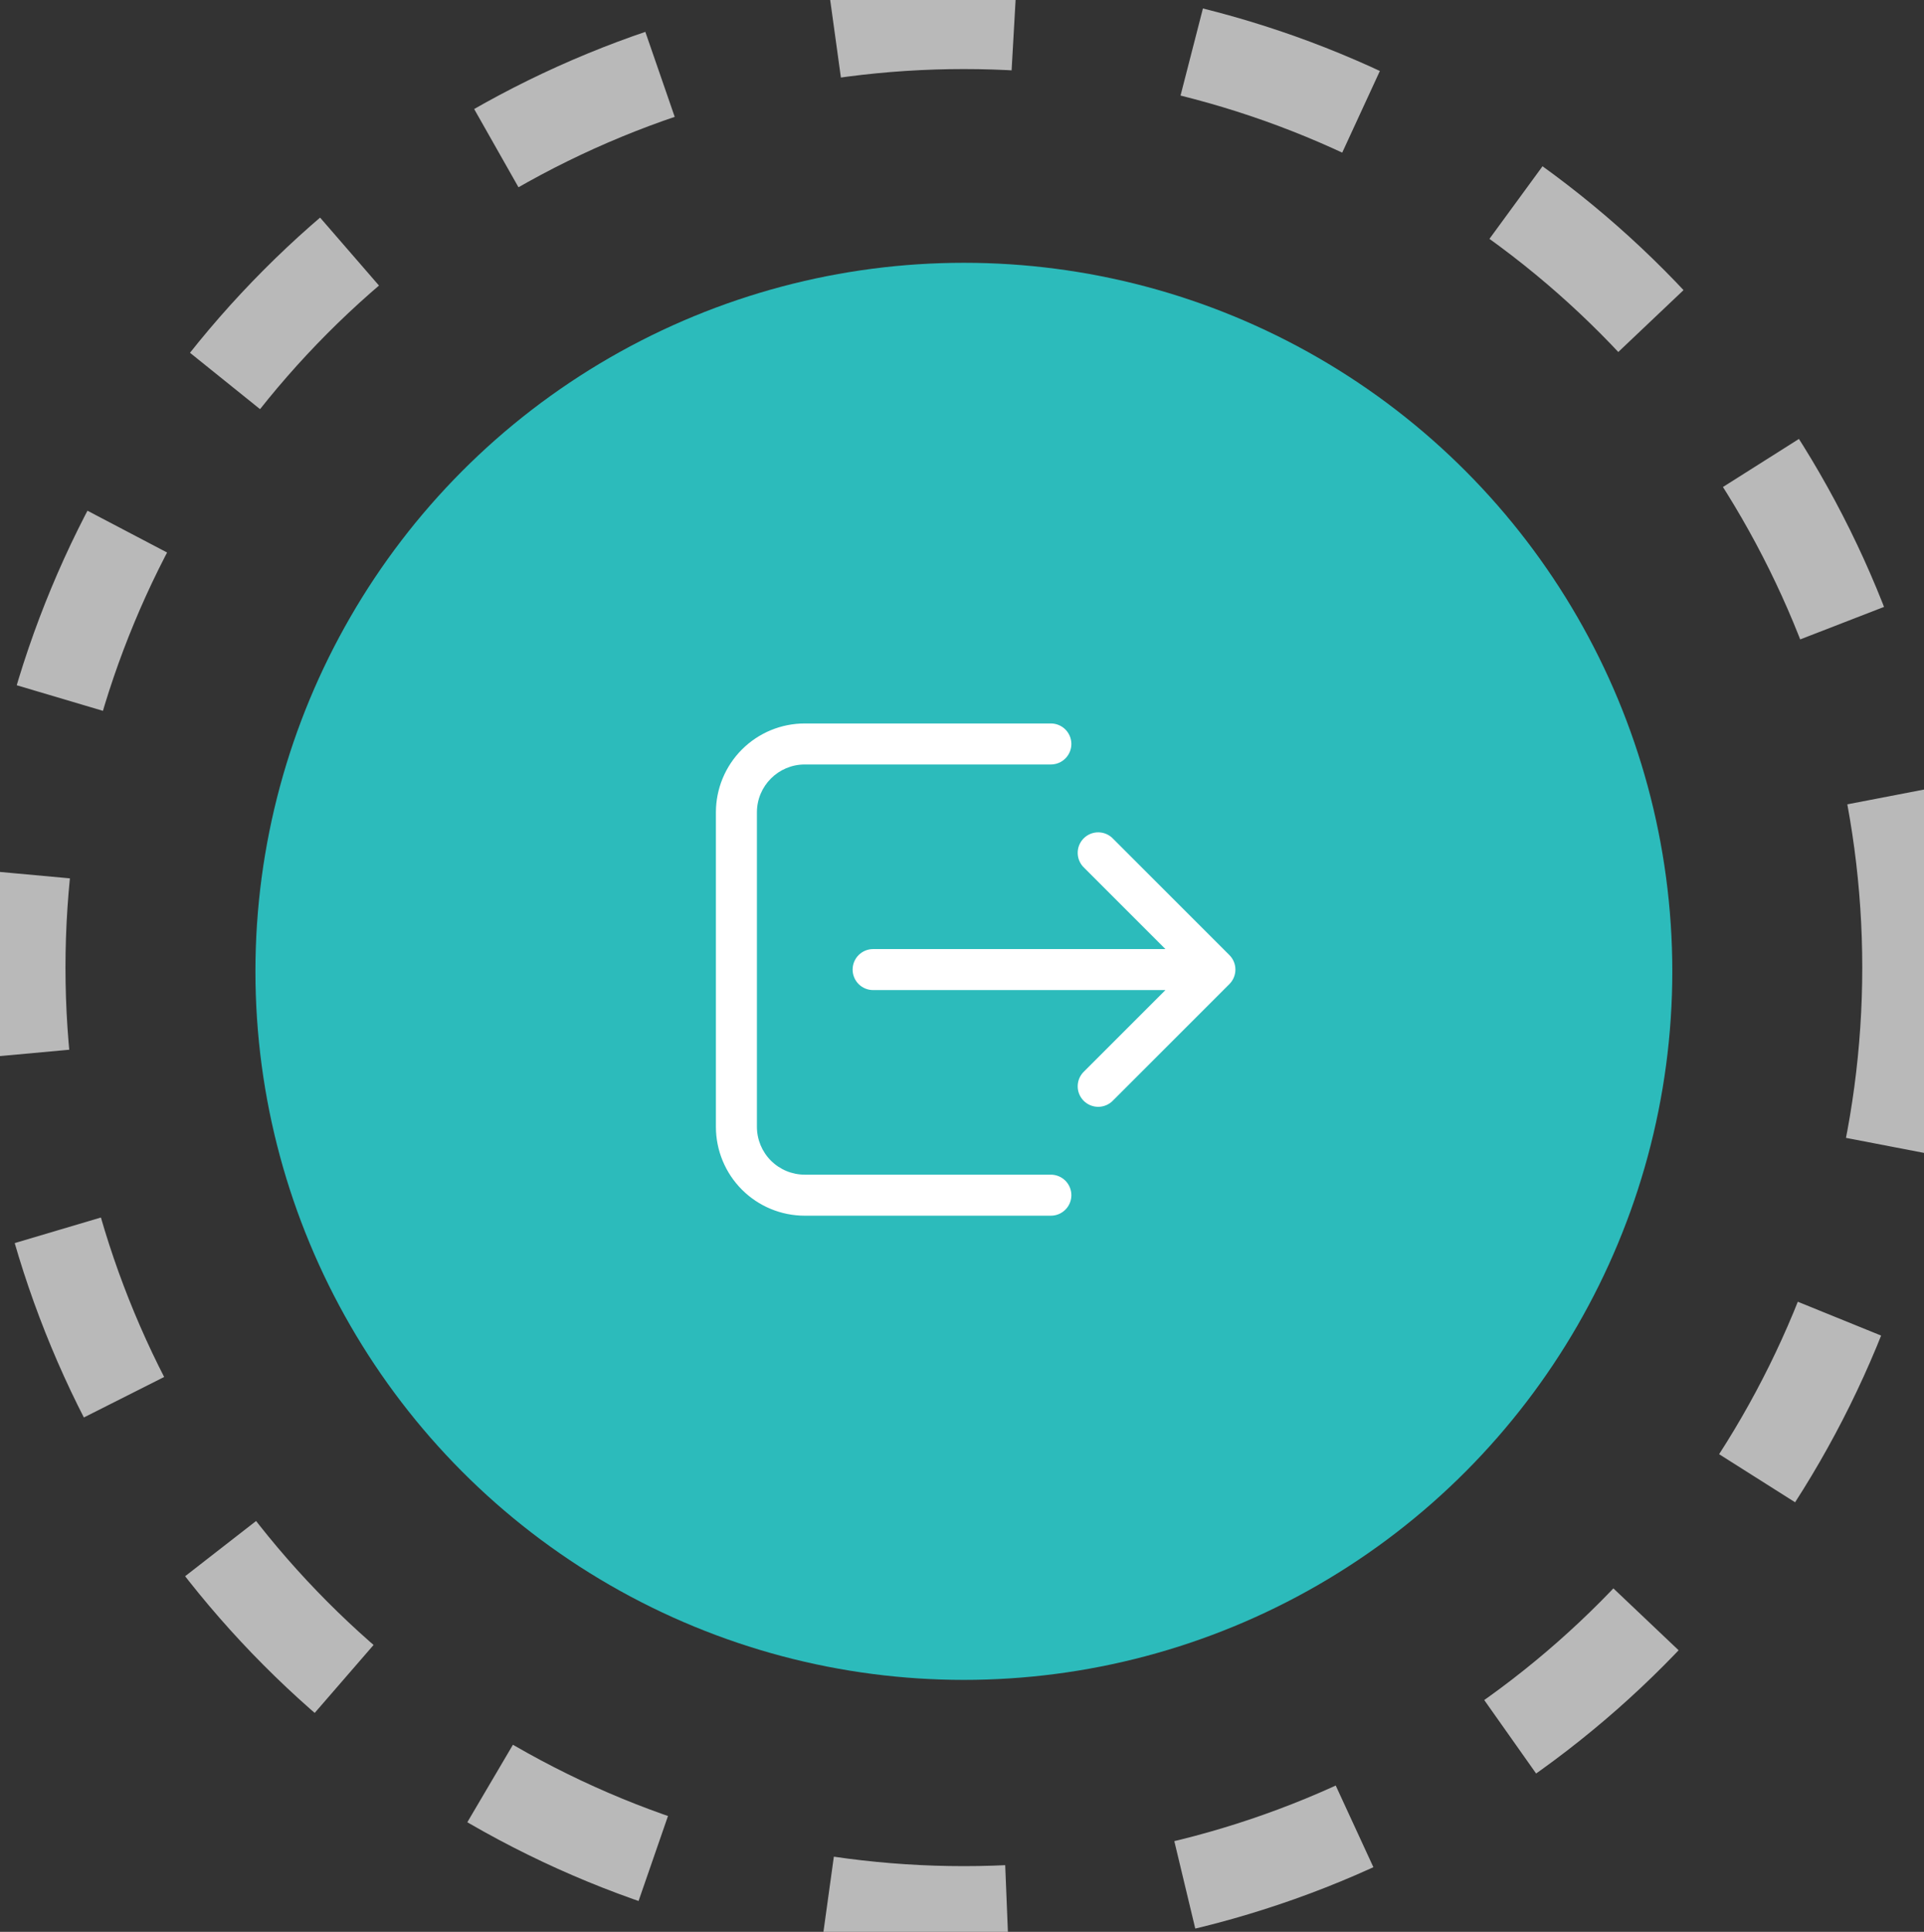
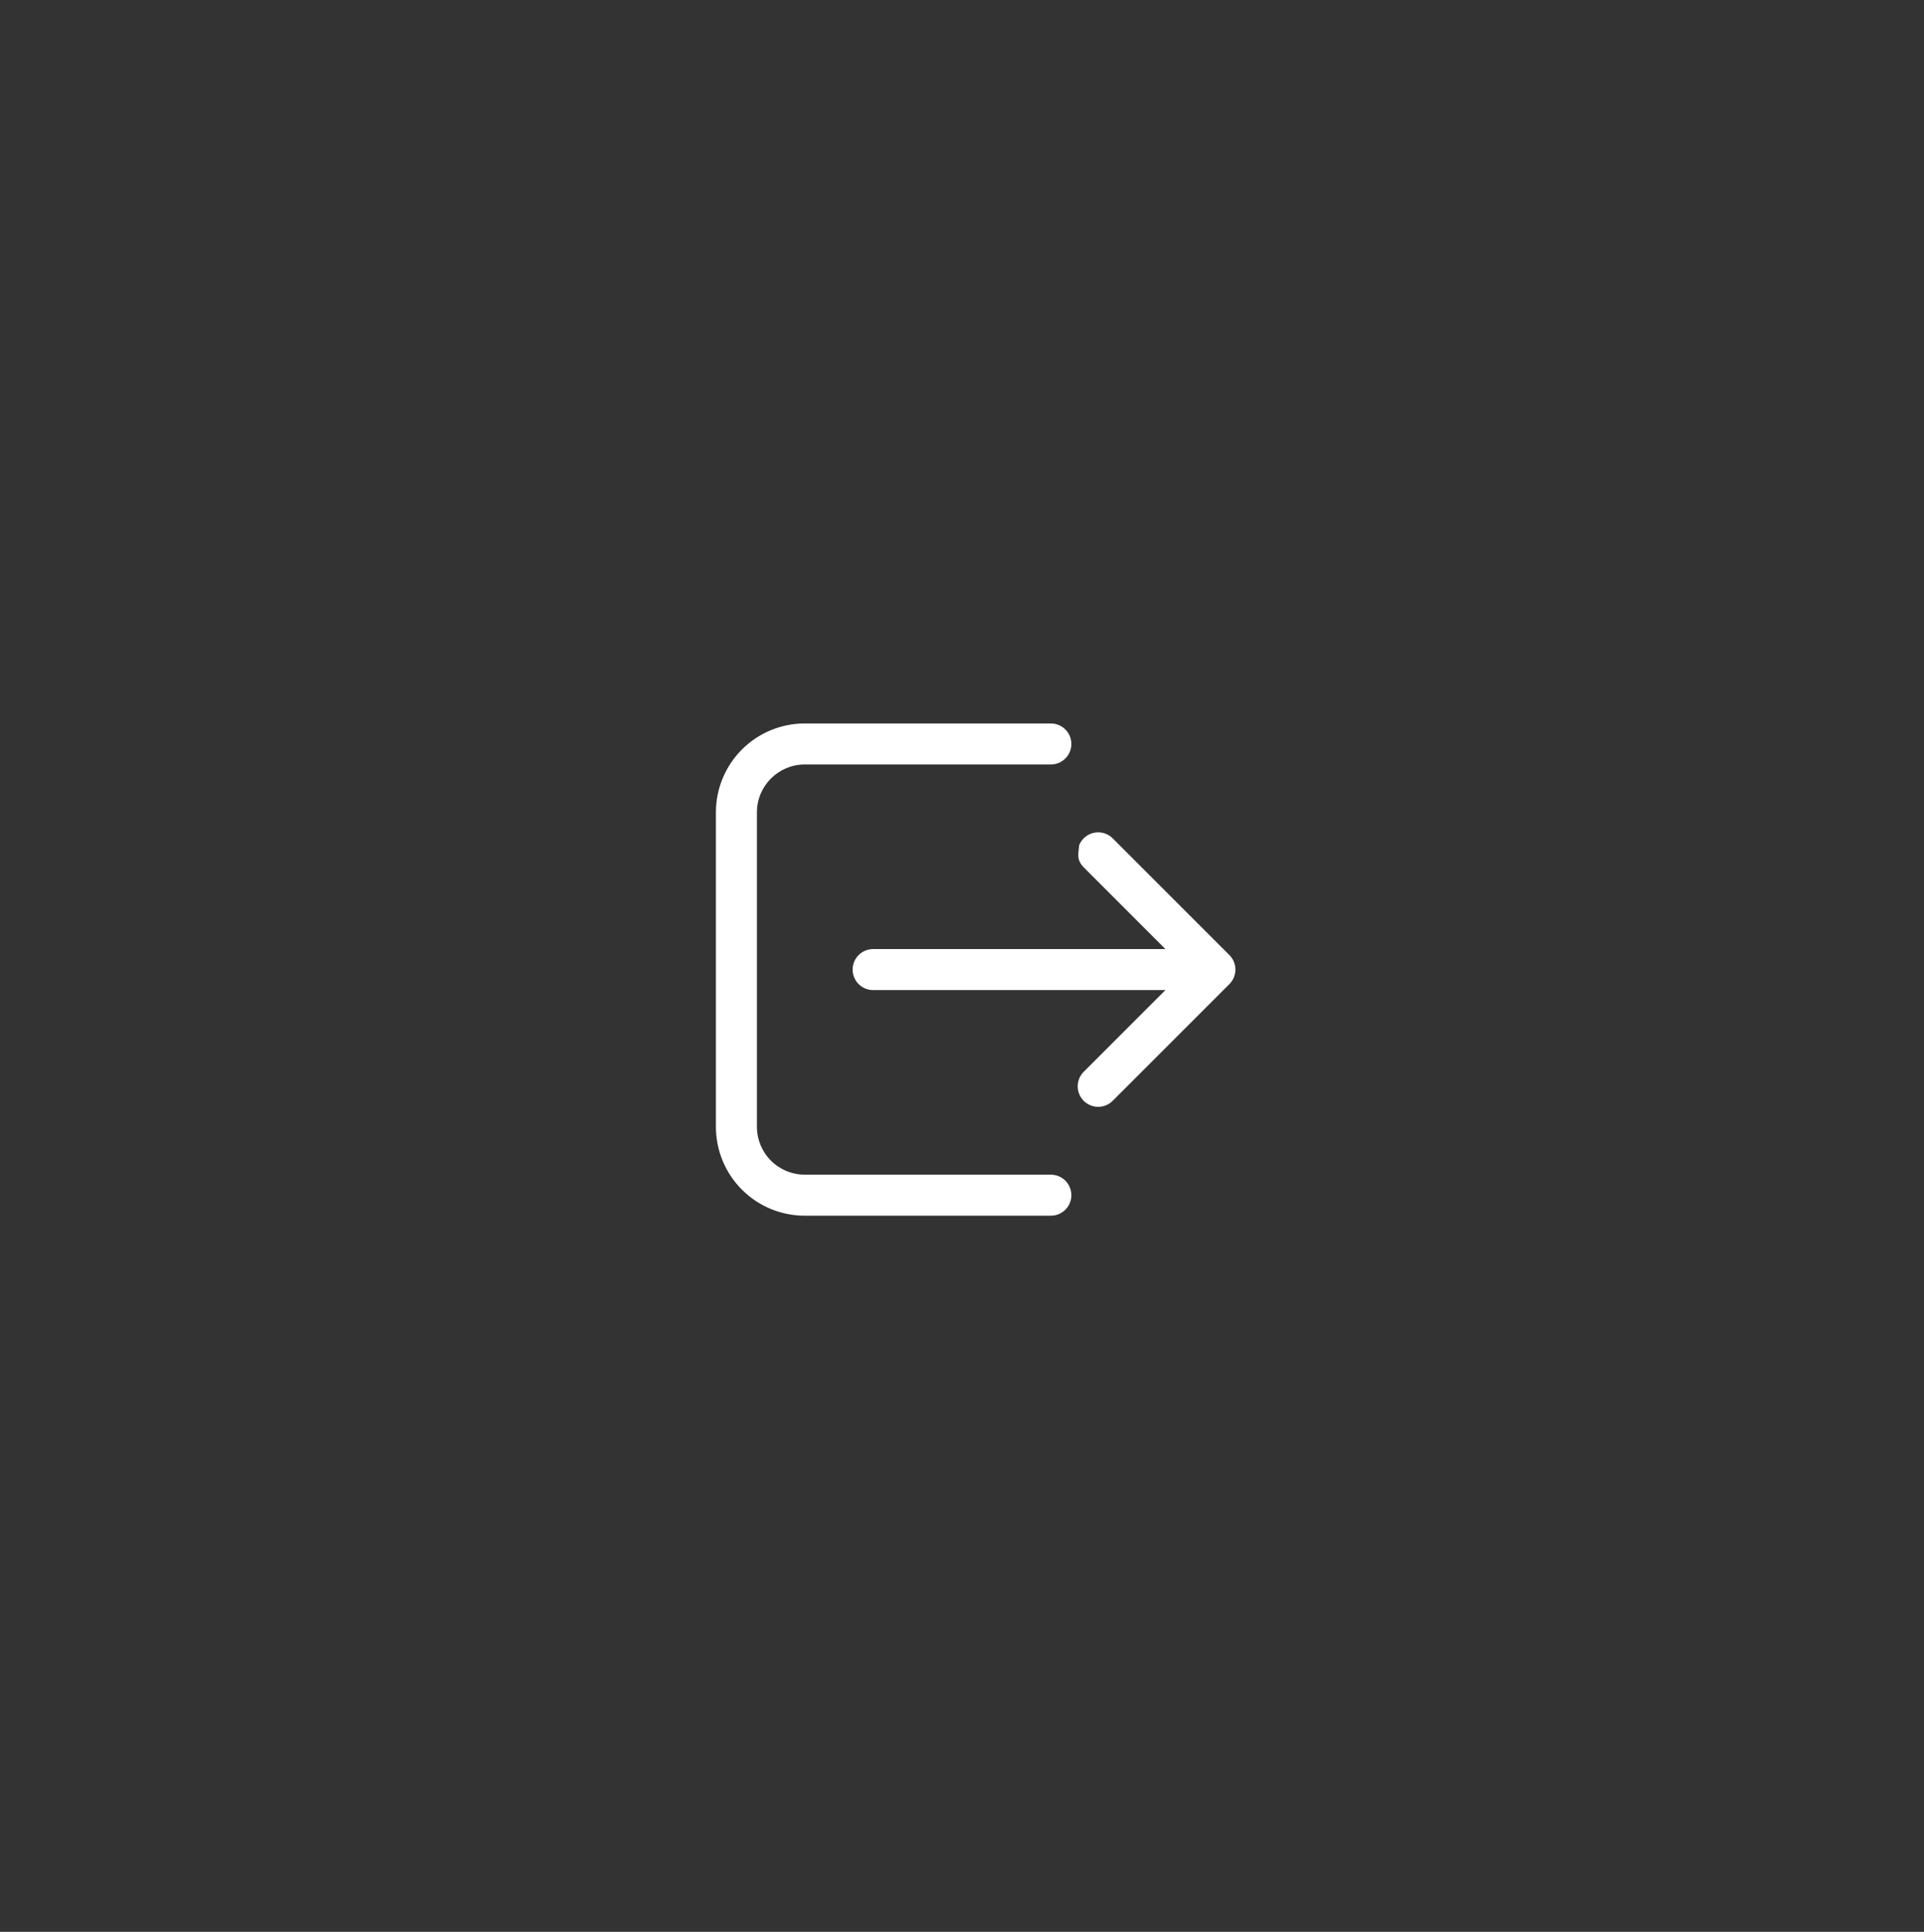
<svg xmlns="http://www.w3.org/2000/svg" viewBox="0 0 106.99 107.41" data-guides="{&quot;vertical&quot;:[],&quot;horizontal&quot;:[]}">
  <rect x="0" y="0" width="106.99" height="107.41" fill="#333333" stroke="none" />
  <defs />
-   <ellipse stroke-dasharray="10 10" stroke-width="5" stroke="#B9B9B9" cx="53.599" cy="53.798" r="126.5" id="tSvg10b94f2727d" title="Ellipse 1" fill="none" fill-opacity="1" stroke-opacity="1" rx="52.458" ry="52.458" style="transform: rotate(0deg); transform-origin: 53.599px 53.798px;" />
-   <ellipse fill="#2cbbbb" cx="53.599" cy="54.006" r="95" id="tSvg15214192cd4" title="Ellipse 2" fill-opacity="1" stroke="none" stroke-opacity="1" rx="39.395" ry="39.395" style="transform: rotate(0deg); transform-origin: 53.599px 54.006px;" />
-   <path fill="white" stroke="none" fill-opacity="1" stroke-width="1" stroke-opacity="1" id="tSvg15b8102df52" title="Path 1" d="M44.752 40.224C43.441 40.224 42.185 40.744 41.258 41.671C40.331 42.598 39.81 43.855 39.81 45.165C39.81 50.994 39.81 56.822 39.81 62.651C39.81 63.961 40.331 65.218 41.258 66.145C42.185 67.072 43.441 67.592 44.752 67.592C49.314 67.592 53.875 67.592 58.437 67.592C58.739 67.592 59.029 67.472 59.243 67.258C59.457 67.044 59.577 66.754 59.577 66.452C59.577 66.15 59.457 65.859 59.243 65.645C59.029 65.432 58.739 65.311 58.437 65.311C53.875 65.311 49.314 65.311 44.752 65.311C44.047 65.311 43.37 65.031 42.87 64.532C42.372 64.033 42.091 63.356 42.091 62.651C42.091 56.822 42.091 50.994 42.091 45.165C42.091 43.697 43.283 42.504 44.752 42.504C49.314 42.504 53.875 42.504 58.437 42.504C58.739 42.504 59.029 42.384 59.243 42.17C59.457 41.956 59.577 41.666 59.577 41.364C59.577 41.062 59.457 40.772 59.243 40.558C59.029 40.344 58.739 40.224 58.437 40.224C53.875 40.224 49.314 40.224 44.752 40.224ZM61.903 46.64C61.799 46.528 61.673 46.438 61.533 46.376C61.393 46.313 61.242 46.28 61.089 46.277C60.936 46.275 60.784 46.303 60.642 46.36C60.5 46.418 60.371 46.503 60.262 46.611C60.154 46.719 60.069 46.849 60.011 46.99C59.954 47.133 59.926 47.284 59.929 47.438C59.931 47.591 59.965 47.742 60.027 47.881C60.09 48.022 60.179 48.147 60.291 48.252C61.797 49.757 63.302 51.262 64.807 52.768C59.389 52.768 53.971 52.768 48.553 52.768C48.251 52.768 47.961 52.888 47.747 53.101C47.533 53.315 47.413 53.606 47.413 53.908C47.413 54.21 47.533 54.501 47.747 54.715C47.961 54.928 48.251 55.048 48.553 55.048C53.971 55.048 59.389 55.048 64.807 55.048C63.302 56.554 61.797 58.059 60.291 59.564C60.179 59.669 60.09 59.794 60.027 59.934C59.965 60.074 59.931 60.225 59.929 60.378C59.926 60.532 59.954 60.683 60.011 60.826C60.069 60.967 60.154 61.096 60.262 61.205C60.371 61.313 60.5 61.398 60.642 61.456C60.784 61.513 60.936 61.541 61.089 61.539C61.242 61.536 61.393 61.502 61.533 61.44C61.673 61.378 61.799 61.288 61.903 61.176C64.057 59.022 66.211 56.868 68.365 54.714C68.579 54.5 68.699 54.21 68.699 53.908C68.699 53.606 68.579 53.316 68.365 53.102C66.211 50.948 64.057 48.794 61.903 46.64Z" />
+   <path fill="white" stroke="none" fill-opacity="1" stroke-width="1" stroke-opacity="1" id="tSvg15b8102df52" title="Path 1" d="M44.752 40.224C43.441 40.224 42.185 40.744 41.258 41.671C40.331 42.598 39.81 43.855 39.81 45.165C39.81 50.994 39.81 56.822 39.81 62.651C39.81 63.961 40.331 65.218 41.258 66.145C42.185 67.072 43.441 67.592 44.752 67.592C49.314 67.592 53.875 67.592 58.437 67.592C58.739 67.592 59.029 67.472 59.243 67.258C59.457 67.044 59.577 66.754 59.577 66.452C59.577 66.15 59.457 65.859 59.243 65.645C59.029 65.432 58.739 65.311 58.437 65.311C53.875 65.311 49.314 65.311 44.752 65.311C44.047 65.311 43.37 65.031 42.87 64.532C42.372 64.033 42.091 63.356 42.091 62.651C42.091 56.822 42.091 50.994 42.091 45.165C42.091 43.697 43.283 42.504 44.752 42.504C49.314 42.504 53.875 42.504 58.437 42.504C58.739 42.504 59.029 42.384 59.243 42.17C59.457 41.956 59.577 41.666 59.577 41.364C59.577 41.062 59.457 40.772 59.243 40.558C59.029 40.344 58.739 40.224 58.437 40.224C53.875 40.224 49.314 40.224 44.752 40.224ZM61.903 46.64C61.799 46.528 61.673 46.438 61.533 46.376C61.393 46.313 61.242 46.28 61.089 46.277C60.936 46.275 60.784 46.303 60.642 46.36C60.5 46.418 60.371 46.503 60.262 46.611C60.154 46.719 60.069 46.849 60.011 46.99C59.931 47.591 59.965 47.742 60.027 47.881C60.09 48.022 60.179 48.147 60.291 48.252C61.797 49.757 63.302 51.262 64.807 52.768C59.389 52.768 53.971 52.768 48.553 52.768C48.251 52.768 47.961 52.888 47.747 53.101C47.533 53.315 47.413 53.606 47.413 53.908C47.413 54.21 47.533 54.501 47.747 54.715C47.961 54.928 48.251 55.048 48.553 55.048C53.971 55.048 59.389 55.048 64.807 55.048C63.302 56.554 61.797 58.059 60.291 59.564C60.179 59.669 60.09 59.794 60.027 59.934C59.965 60.074 59.931 60.225 59.929 60.378C59.926 60.532 59.954 60.683 60.011 60.826C60.069 60.967 60.154 61.096 60.262 61.205C60.371 61.313 60.5 61.398 60.642 61.456C60.784 61.513 60.936 61.541 61.089 61.539C61.242 61.536 61.393 61.502 61.533 61.44C61.673 61.378 61.799 61.288 61.903 61.176C64.057 59.022 66.211 56.868 68.365 54.714C68.579 54.5 68.699 54.21 68.699 53.908C68.699 53.606 68.579 53.316 68.365 53.102C66.211 50.948 64.057 48.794 61.903 46.64Z" />
</svg>